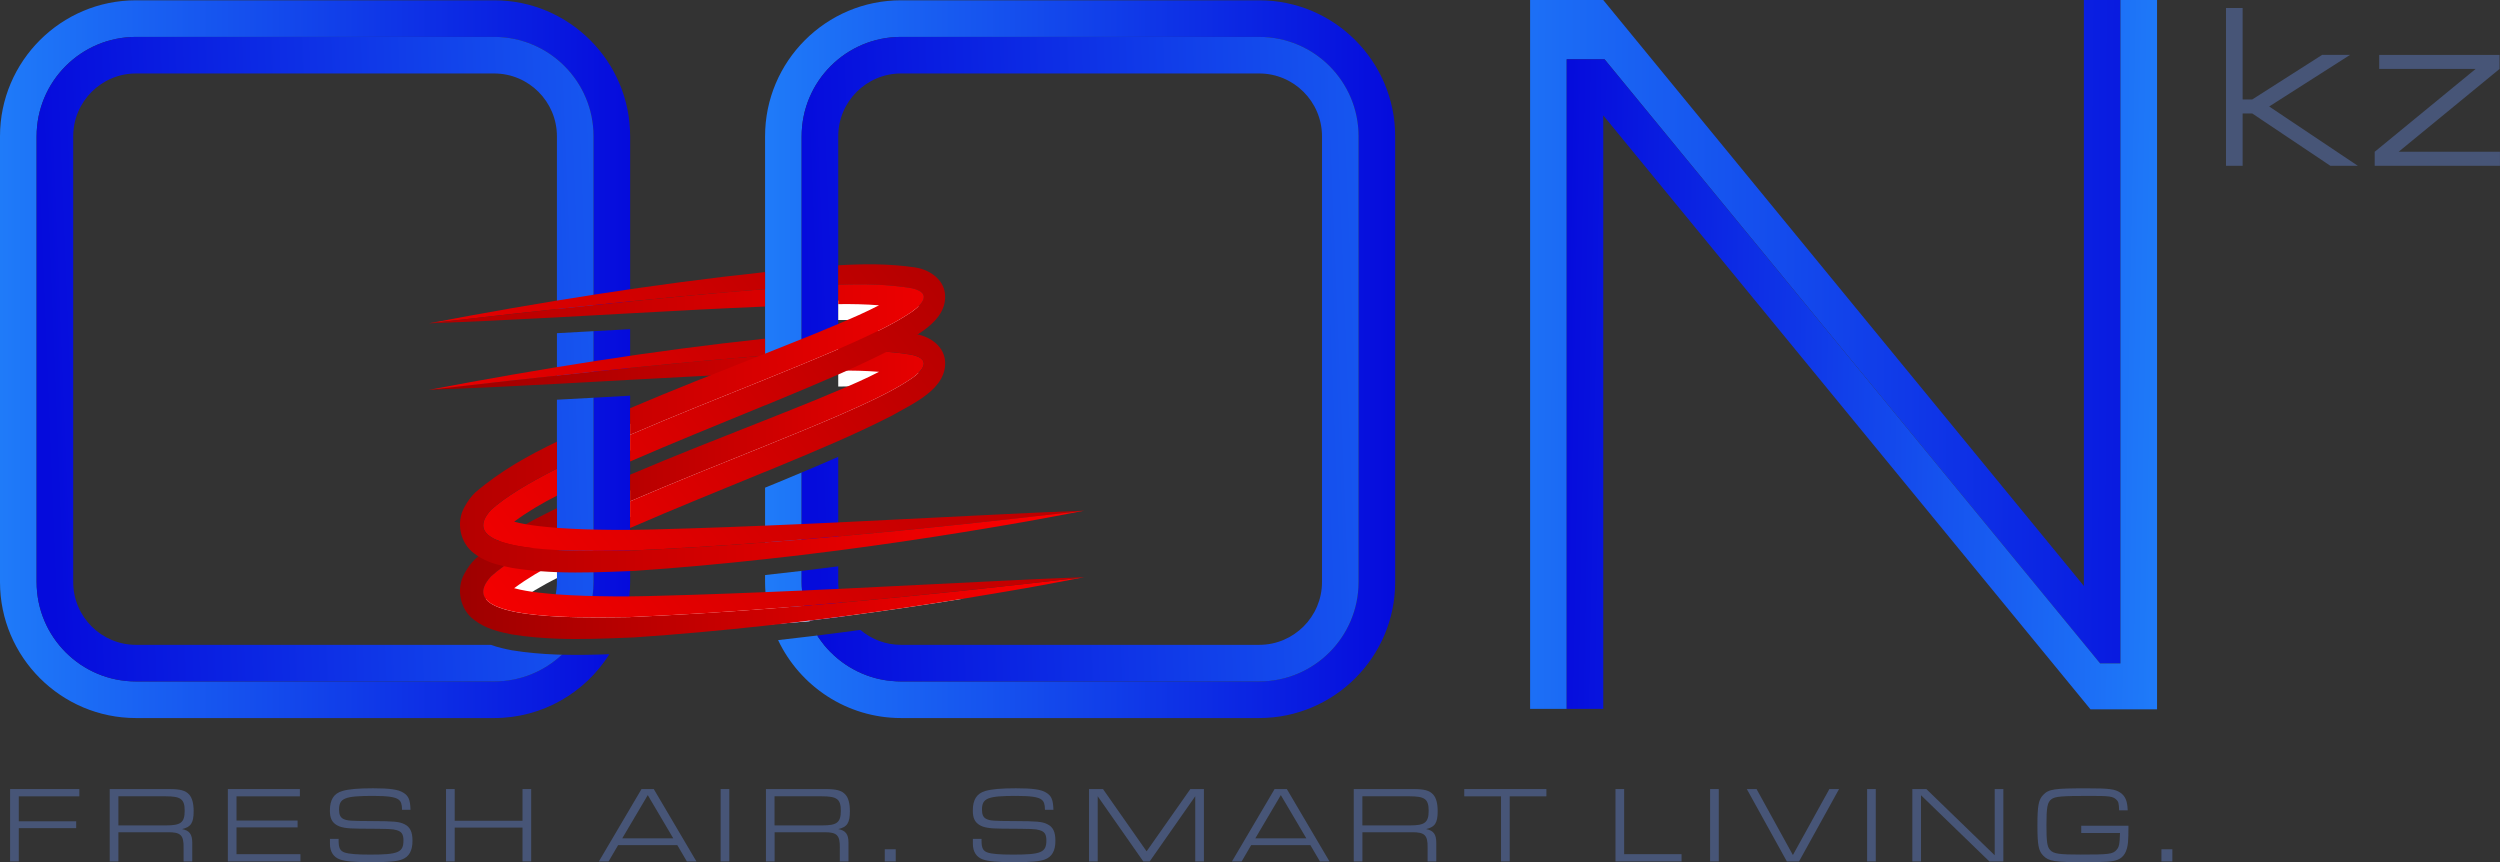
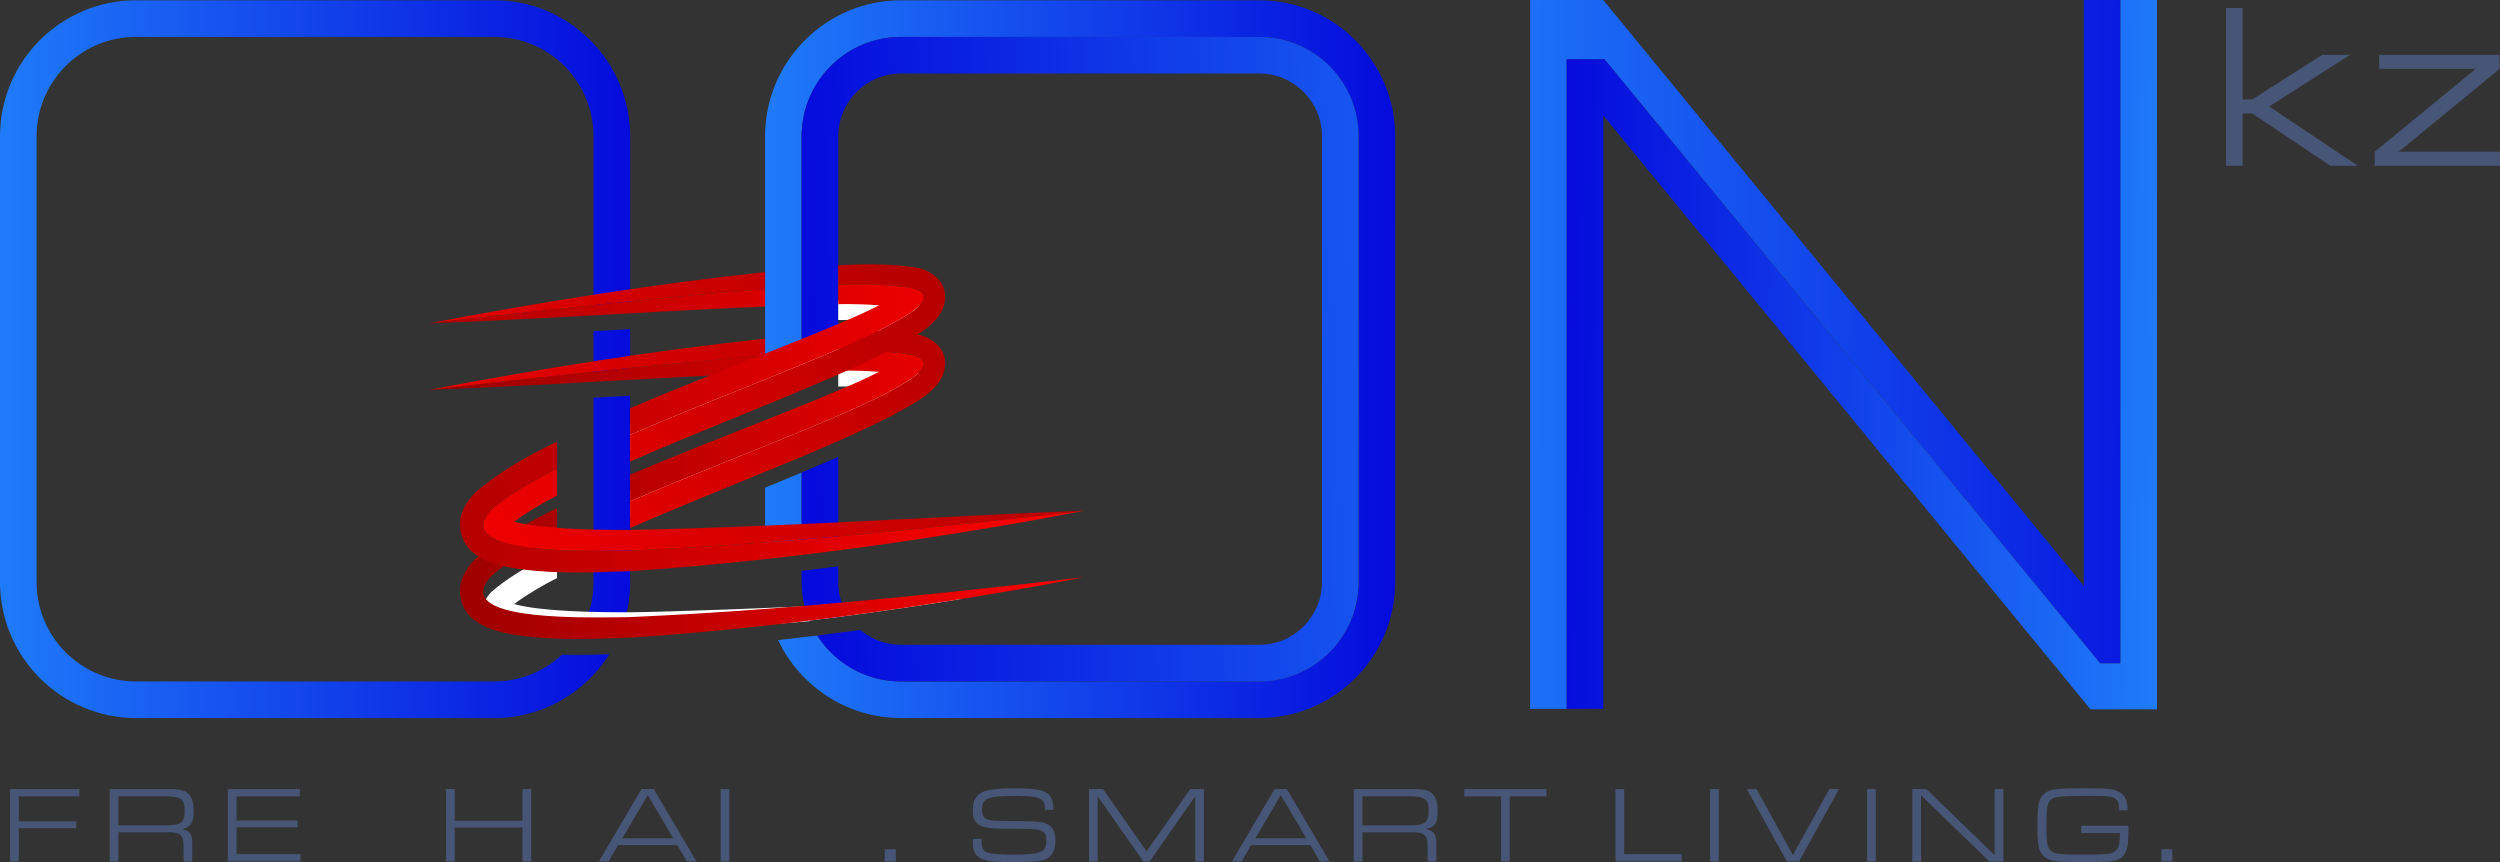
<svg xmlns="http://www.w3.org/2000/svg" xmlns:xlink="http://www.w3.org/1999/xlink" id="Layer_2" data-name="Layer 2" viewBox="0 0 570.99 196.92">
  <rect x="0" y="0" width="570.99" height="196.92" fill="#333333" stroke="none" />
  <defs>
    <style>
      .cls-1 {
        fill: url(#linear-gradient-15);
      }

      .cls-2 {
        fill: url(#linear-gradient-13);
      }

      .cls-3 {
        fill: url(#linear-gradient-2);
      }

      .cls-4 {
        fill: url(#linear-gradient-10);
      }

      .cls-5 {
        fill: url(#linear-gradient-12);
      }

      .cls-6 {
        fill: #fff;
      }

      .cls-7 {
        fill: url(#linear-gradient-4);
      }

      .cls-8 {
        fill: url(#linear-gradient-3);
      }

      .cls-9 {
        fill: url(#linear-gradient-5);
      }

      .cls-10 {
        fill: url(#linear-gradient-8);
      }

      .cls-11 {
        fill: url(#linear-gradient-14);
      }

      .cls-12 {
        fill: url(#linear-gradient-17);
      }

      .cls-13 {
        fill: url(#linear-gradient-7);
      }

      .cls-14 {
        fill: url(#linear-gradient-9);
      }

      .cls-15 {
        fill: url(#linear-gradient-11);
      }

      .cls-16 {
        fill: url(#linear-gradient-6);
      }

      .cls-17 {
        fill: #f9333f;
      }

      .cls-18 {
        fill: #475577;
      }

      .cls-19 {
        fill: url(#linear-gradient-16);
      }

      .cls-20 {
        fill: url(#linear-gradient);
      }

      .cls-21 {
        fill: url(#linear-gradient-18);
      }
    </style>
    <linearGradient id="linear-gradient" x1="174.74" y1="115.96" x2="318.65" y2="115.96" gradientUnits="userSpaceOnUse">
      <stop offset="0" stop-color="#1f7bf9" />
      <stop offset="1" stop-color="#050bdc" />
    </linearGradient>
    <linearGradient id="linear-gradient-2" y1="136.49" x2="318.65" y2="136.49" xlink:href="#linear-gradient" />
    <linearGradient id="linear-gradient-3" y1="82.04" x2="318.65" y2="82.04" xlink:href="#linear-gradient" />
    <linearGradient id="linear-gradient-4" x1="375.55" y1="106.79" x2="185.94" y2="114.39" xlink:href="#linear-gradient" />
    <linearGradient id="linear-gradient-5" x1="376.4" y1="128" x2="186.79" y2="135.6" xlink:href="#linear-gradient" />
    <linearGradient id="linear-gradient-6" x1="374.36" y1="76.92" x2="184.75" y2="84.52" xlink:href="#linear-gradient" />
    <linearGradient id="linear-gradient-7" x1="0" y1="82.04" x2="143.92" y2="82.04" xlink:href="#linear-gradient" />
    <linearGradient id="linear-gradient-8" x1="199.63" y1="76.92" x2="10.02" y2="84.52" xlink:href="#linear-gradient" />
    <linearGradient id="linear-gradient-9" x1="331.43" y1="80.76" x2="508.64" y2="81.16" xlink:href="#linear-gradient" />
    <linearGradient id="linear-gradient-10" x1="494.22" y1="82.3" x2="356.54" y2="79.61" xlink:href="#linear-gradient" />
    <linearGradient id="linear-gradient-11" x1="97.97" y1="113.04" x2="247.59" y2="113.04" gradientUnits="userSpaceOnUse">
      <stop offset="0" stop-color="#900" />
      <stop offset="1" stop-color="red" />
    </linearGradient>
    <linearGradient id="linear-gradient-12" x1="202.3" y1="34.42" x2="76.17" y2="131.44" gradientUnits="userSpaceOnUse">
      <stop offset="0" stop-color="#b10000" />
      <stop offset="1" stop-color="red" />
    </linearGradient>
    <linearGradient id="linear-gradient-13" x1="225.48" y1="64.55" x2="99.35" y2="161.57" xlink:href="#linear-gradient-12" />
    <linearGradient id="linear-gradient-14" x1="240.97" y1="84.69" x2="114.84" y2="181.71" xlink:href="#linear-gradient-12" />
    <linearGradient id="linear-gradient-15" x1="194.96" y1="24.88" x2="68.83" y2="121.9" xlink:href="#linear-gradient-12" />
    <linearGradient id="linear-gradient-16" x1="218.14" y1="55.01" x2="92.01" y2="152.03" xlink:href="#linear-gradient-12" />
    <linearGradient id="linear-gradient-17" x1="233.63" y1="75.15" x2="107.5" y2="172.17" xlink:href="#linear-gradient-12" />
    <linearGradient id="linear-gradient-18" x1="97.97" y1="97.85" x2="247.59" y2="97.85" xlink:href="#linear-gradient-12" />
  </defs>
  <g id="Layer_1-2" data-name="Layer 1">
    <g>
      <path class="cls-20" d="M174.74,111.38v12.61h8.35v-16.07c-1.82.76-3.65,1.52-5.49,2.29-.95.39-1.9.78-2.86,1.17Z" />
-       <path class="cls-3" d="M184.72,141.4c-.08-.2-.16-.4-.23-.6-.02-.04-.03-.08-.04-.12-.1-.26-.19-.53-.27-.8-.08-.22-.15-.44-.21-.67-.08-.27-.16-.55-.22-.83t-.01-.02c-.22-.9-.39-1.82-.49-2.76-.03-.22-.05-.44-.07-.66v-.05c-.06-.64-.09-1.29-.09-1.95v-2.55c-2.78.33-5.56.65-8.35.95v1.6c0,3.36.54,6.6,1.53,9.64,2.87-.22,5.76-.45,8.65-.7-.07-.16-.13-.32-.2-.48Z" />
      <path class="cls-8" d="M287.6.07h-81.81c-17.13,0-31.05,13.93-31.05,31.06v59.16c.75-.31,1.49-.61,2.23-.91.74-.3,1.47-.6,2.2-.89,1.33-.55,2.64-1.08,3.92-1.61V31.13c0-12.54,10.17-22.7,22.7-22.7h81.81c12.53,0,22.69,10.16,22.69,22.7v101.81c0,12.54-10.16,22.7-22.69,22.7h-81.81c-.37,0-.74-.01-1.11-.03-.5-.02-.99-.06-1.47-.12-.2-.02-.39-.04-.59-.07-.23-.03-.46-.07-.69-.11-.05,0-.1,0-.15-.03-.25-.04-.5-.09-.74-.14-1.33-.28-2.61-.68-3.84-1.19-.18-.06-.35-.14-.53-.22-.28-.12-.55-.25-.82-.38-.23-.11-.46-.22-.68-.35-.41-.21-.81-.44-1.2-.68-.29-.18-.58-.36-.87-.56-.24-.16-.48-.33-.71-.5-.2-.14-.39-.29-.58-.44-.07-.05-.14-.1-.2-.16-.15-.11-.29-.23-.44-.36-.22-.18-.43-.37-.64-.56-.25-.22-.49-.46-.73-.7-.06-.05-.13-.12-.19-.18-.43-.44-.85-.89-1.25-1.37-.27-.33-.54-.67-.79-1.02-.21-.27-.41-.55-.6-.84-.05-.08-.11-.16-.16-.24s-.11-.16-.15-.24c-.1-.14-.19-.29-.28-.44.09.15.18.29.27.44-2.98.37-5.96.72-8.94,1.05,4.98,10.51,15.69,17.8,28.08,17.8h81.81c17.12,0,31.05-13.94,31.05-31.06V31.13c0-17.13-13.93-31.06-31.05-31.06Z" />
      <path class="cls-7" d="M183.09,123.99h8.36v-19.65c-2.78,1.22-5.56,2.4-8.36,3.58v16.07Z" />
      <path class="cls-9" d="M193.7,140.62c-.52-.8-.95-1.65-1.29-2.54-.06-.15-.12-.3-.17-.45-.35-.99-.59-2.04-.71-3.12-.05-.51-.08-1.04-.08-1.57v-3.59c-2.78.36-5.57.71-8.36,1.04v2.55c0,.66.03,1.31.09,1.95v.05c.02.22.04.44.07.66.1.94.27,1.86.49,2.76t.01.02s.02.07.03.11c.05.24.12.49.19.72.06.23.13.45.21.67.08.27.17.54.27.8.01.04.02.08.04.12.07.2.15.4.23.6.05.11.09.23.14.34,2.2-.26,4.4-.54,6.59-.82.75-.1,1.5-.2,2.25-.3Z" />
      <path class="cls-16" d="M287.6,8.43h-81.81c-12.53,0-22.7,10.16-22.7,22.7v55.75c2.94-1.21,5.74-2.39,8.36-3.52V31.13c0-7.91,6.43-14.35,14.34-14.35h81.81c7.9,0,14.34,6.44,14.34,14.35v101.81c0,7.91-6.44,14.34-14.34,14.34h-81.81c-3.54,0-6.78-1.29-9.28-3.41-1.68.23-3.37.45-5.06.67-1.6.21-3.19.41-4.79.61-.1-.14-.19-.29-.28-.44.09.15.18.29.27.44.05.08.1.16.16.24.05.08.11.16.16.24.19.29.39.57.6.84.25.35.52.69.79,1.02.4.48.82.93,1.25,1.37.06.06.13.13.19.18.24.24.48.48.73.7.21.19.42.38.64.56.15.13.29.25.44.36.06.06.13.11.2.16.19.15.38.3.58.44.23.17.47.34.71.5.29.2.58.38.87.56.39.24.79.47,1.2.68.22.13.45.24.68.35.27.13.54.26.82.38.18.08.35.15.53.22,1.23.51,2.51.91,3.84,1.19.24.05.49.1.74.14.05.02.1.02.15.03.23.04.46.08.69.11.2.03.39.05.59.07.48.06.97.1,1.47.12.37.02.74.03,1.11.03h81.81c12.53,0,22.69-10.16,22.69-22.7V31.13c0-12.54-10.16-22.7-22.69-22.7Z" />
      <path class="cls-13" d="M135.56,90.84v42.1c0,4.26-1.17,8.25-3.23,11.66,3.48.07,6.78.03,9.32,0,1.46-3.6,2.27-7.54,2.27-11.66v-42.57h0c-2.79.16-5.57.31-8.35.47ZM112.86.07H31.06C13.93.07,0,14,0,31.13v101.81c0,17.12,13.93,31.06,31.06,31.06h81.8c11.07,0,20.81-5.83,26.32-14.58-3.6.13-7.22.21-10.84.11-4.05,3.79-9.49,6.11-15.48,6.11H31.06c-12.54,0-22.7-10.16-22.7-22.7V31.13c0-12.54,10.16-22.7,22.7-22.7h81.8c12.54,0,22.7,10.16,22.7,22.7v39.8c2.78-.43,5.57-.85,8.36-1.26V31.13C143.92,14,129.98.07,112.86.07ZM143.91,75.18c-2.79.15-5.57.31-8.35.46v10.48c2.78-.43,5.57-.85,8.36-1.25v-9.69h0Z" />
-       <path class="cls-10" d="M127.21,76.1h-.01v11.36c2.78-.46,5.57-.9,8.36-1.34v-10.48c-2.78.16-5.56.31-8.35.46ZM127.2,91.29v41.65c0,4.46-2.05,8.46-5.25,11.08,1.69.19,3.46.32,5.26.41,1.71.09,3.44.14,5.12.17,2.06-3.41,3.23-7.4,3.23-11.66v-42.1c-2.78.15-5.56.31-8.35.45h-.01ZM112.86,8.43H31.06c-12.54,0-22.7,10.16-22.7,22.7v101.81c0,12.54,10.16,22.7,22.7,22.7h81.8c5.99,0,11.43-2.32,15.48-6.11-.38,0-.75-.02-1.13-.03-3.43-.13-6.87-.42-10.31-.98-1.56-.31-3.18-.65-4.77-1.24H31.06c-7.91,0-14.34-6.43-14.34-14.34V31.13c0-7.91,6.43-14.35,14.34-14.35h81.8c7.91,0,14.34,6.44,14.34,14.35v41.14c2.78-.46,5.57-.9,8.36-1.34V31.13c0-12.54-10.16-22.7-22.7-22.7Z" />
      <polygon class="cls-14" points="484.31 0 484.31 151.51 479.65 151.51 366.47 13.54 357.83 13.54 357.83 161.91 349.47 161.91 349.47 0 366.17 0 475.95 133.83 475.95 0 484.31 0" />
      <polygon class="cls-4" points="492.66 0 492.66 162.01 477.46 162.01 366.18 26.36 366.18 161.91 357.83 161.91 357.83 13.54 366.47 13.54 479.65 151.51 484.31 151.51 484.31 0 492.66 0" />
      <g>
        <path class="cls-18" d="M508.41,1.82h3.8v20.89h2.2l15.96-10.18h6.38l-18.48,11.79,20.25,13.55h-6.27l-17.84-11.95h-2.2v11.95h-3.8V1.82Z" />
        <path class="cls-18" d="M542.38,34.66l23.04-18.91h-22.02v-3.21h27.48v3.21l-23.04,18.91h23.14v3.21h-28.61v-3.21Z" />
      </g>
      <path class="cls-6" d="M127.2,119.68v6.18s.01,0,.01,0v-6.17h-.01ZM186.38,144.71c.09.15.18.29.27.44h.01c-.1-.14-.19-.29-.28-.44ZM208.2,84.64c-5.37-.9-10.83-1.02-16.75-.79v4.43c3.13-.04,6.23.01,9.32.26-3.02,1.57-6.15,2.94-9.32,4.26-1.64.7-3.3,1.38-4.95,2.07-1.14.46-2.27.93-3.41,1.38-2.78,1.13-5.56,2.24-8.35,3.34h0c-10.28,4.08-20.6,8.09-30.81,12.46h0v6.07h0c9.97-4.3,20.81-8.6,30.81-12.64h0c.75-.31,1.49-.61,2.23-.91.74-.3,1.47-.59,2.2-.89,1.33-.54,2.64-1.08,3.92-1.61,2.94-1.21,5.74-2.38,8.36-3.52,6.69-2.9,12.19-5.52,15.59-7.74,3.1-1.84,6.49-5.01,1.16-6.17Z" />
      <path class="cls-6" d="M220.09,136.72c-8.76,1.43-17.56,2.73-26.39,3.9-.75.1-1.5.2-2.25.3-2.19.28-4.39.56-6.59.82.02.05.04.09.06.14-1.29.11-2.57.22-3.86.32-2.12.18-4.23.34-6.33.5-10.43.79-20.72,1.42-30.82,1.86-.04,0-.09,0-.14,0-3.65.03-10.22.2-16.56-.14-9.95-.5-19.37-2.25-16.23-7.6.28-.48.66-.99,1.15-1.53,3.25-2.95,8.56-6.15,15.08-9.45v6.18c-3.43,1.76-6.74,3.68-9.78,5.94,1.72.48,3.69.79,5.43,1,1.43.16,2.87.3,4.35.41,4.22.32,8.61.43,13,.46,1.11.02,2.37.02,3.7.01,4.6-.04,10.12-.25,14.03-.36,5.59-.17,11.18-.38,16.79-.61,1.85-.08,3.69-.15,5.54-.24,1.17-.05,2.34-.1,3.51-.15,2.56-.12,5.11-.24,7.67-.36.32-.02.64-.03.96-.05,9.24-.43,18.47-.91,27.68-1.36Z" />
      <path class="cls-6" d="M208.2,69.45c-5.37-.9-10.83-1.02-16.75-.79v4.43c3.13-.04,6.23.01,9.32.26-3.02,1.57-6.15,2.93-9.32,4.26-1.64.7-3.3,1.38-4.95,2.07-1.14.46-2.27.93-3.41,1.38-2.78,1.13-5.56,2.24-8.35,3.34h0c-10.28,4.08-20.61,8.09-30.82,12.46v6.07c9.97-4.3,20.82-8.6,30.82-12.64h0c.75-.31,1.49-.61,2.23-.91.74-.3,1.47-.6,2.2-.89,1.33-.55,2.64-1.08,3.92-1.61,2.94-1.21,5.74-2.39,8.36-3.52,6.69-2.9,12.19-5.52,15.59-7.74,3.1-1.84,6.49-5.01,1.16-6.17Z" />
      <path class="cls-15" d="M208.2,81.02c-5.37-.9-10.83-1.02-16.75-.79v4.42c3.13-.04,6.23.02,9.32.27-3.02,1.57-6.15,2.93-9.32,4.26-.68.29-1.36.58-2.05.85-.14.07-.28.13-.42.18-.83.35-1.66.69-2.48,1.04-3.91,1.6-7.83,3.17-11.77,4.72-10.28,4.07-20.61,8.09-30.82,12.45v6.08c9.97-4.3,20.82-8.6,30.82-12.64,2.87-1.16,5.67-2.3,8.36-3.41,2.94-1.21,5.74-2.39,8.36-3.52,6.69-2.9,12.19-5.53,15.59-7.74,3.1-1.84,6.49-5.01,1.16-6.17ZM192.24,137.63c-.26.02-.53.05-.79.07-2.58.23-5.15.45-7.71.66-1.16.1-2.32.2-3.47.28-1.85.16-3.7.3-5.54.44-10.43.79-20.72,1.42-30.82,1.86-.04,0-.09.01-.14.01-3.65.03-10.22.2-16.56-.14-7.24-.38-14.18-1.39-16.23-3.98-1.04-1.29-.84-2.97,1.15-5.16,3.25-2.95,8.56-6.15,15.08-9.45v-6.16c-6.53,3.16-12.75,6.55-18.7,11.64-.94.94-1.64,1.85-2.45,3.33-1.95,3.49-.99,8.2,2.25,10.57,2.67,2.06,5.74,2.73,8.59,3.3,3.44.56,6.88.84,10.31.97,5.59.21,11.17-.03,16.7-.25.33-.01.65-.02.98-.04,9.95-.68,19.9-1.58,29.84-2.67,2.11-.23,4.22-.47,6.33-.71,1.27-.15,2.53-.3,3.8-.46,2.2-.26,4.4-.54,6.59-.82.75-.1,1.5-.2,2.25-.3,8.83-1.17,17.63-2.47,26.39-3.9.02,0,.03,0,.05,0,3.25-.53,6.5-1.07,9.74-1.63,5.91-.99,11.81-2.1,17.71-3.25-18.59,2.16-37.13,4.16-55.35,5.79ZM171.58,81.47c-8.85.72-18.14,1.59-27.67,2.56-5.5.54-11.08,1.14-16.7,1.74-9.66,1.04-19.46,2.14-29.24,3.26,9.72-.35,19.47-.83,29.24-1.36,5.57-.3,11.13-.61,16.7-.92,10.29-.57,20.57-1.12,30.82-1.54v-3.95c-1.03.08-2.08.15-3.15.21Z" />
      <path class="cls-17" d="M207.61,69.02c.09.04,0,.02,0,0h0Z" />
      <g>
        <path class="cls-5" d="M171.58,81.48c-22.72,1.85-48.26,4.66-73.61,7.56,25.42-4.83,51.02-8.95,76.77-11.7v3.94c-1.03.07-2.09.14-3.16.21Z" />
        <path class="cls-2" d="M174.73,107.76c-10.03,4.13-20.82,8.48-30.82,12.83v-6.09c9.96-4.3,20.81-8.6,30.82-12.64,6-2.43,11.7-4.76,16.72-6.93,6.69-2.9,12.18-5.52,15.59-7.74,3.1-1.84,6.48-5.01,1.16-6.17-5.37-.9-10.83-1.02-16.75-.79v-4.44c5.81-.36,11.69-.38,17.42.46,3.09.42,6.54,2.45,6.96,6,.66,6.58-7.48,9.99-12.12,12.68-4.07,2.08-8.15,3.98-12.26,5.8-4.59,2.02-9.2,3.93-13.86,5.87-.94.39-1.9.78-2.86,1.18Z" />
-         <path class="cls-11" d="M247.59,131.84c-18.85,2.19-37.66,4.22-56.13,5.86-5.6.5-11.18.96-16.72,1.38-10.43.79-20.72,1.42-30.82,1.86-.05,0-.1,0-.14,0-3.65.03-10.22.2-16.57-.14-10.85-.56-21.06-2.57-15.07-9.14,3.25-2.95,8.55-6.15,15.07-9.45v6.18c-3.43,1.76-6.74,3.69-9.78,5.95,1.73.48,3.69.78,5.44.99,1.42.17,2.87.3,4.34.42,4.23.32,8.61.42,13,.46,1.12.02,2.37.02,3.71,0,4.6-.04,10.11-.25,14.02-.35,5.59-.18,11.19-.38,16.8-.62,5.56-.22,11.15-.48,16.72-.74,12.74-.61,25.48-1.28,38.15-1.89,5.99-.3,11.98-.57,17.98-.78Z" />
        <path class="cls-1" d="M171.58,66.28c-22.72,1.85-48.26,4.66-73.61,7.56,25.42-4.83,51.02-8.95,76.77-11.7v3.94c-1.03.07-2.09.14-3.16.21Z" />
        <path class="cls-19" d="M174.73,92.57c-10.03,4.13-20.82,8.48-30.82,12.83v-6.09c9.96-4.3,20.81-8.6,30.82-12.64,6-2.43,11.7-4.76,16.72-6.93,6.69-2.9,12.18-5.52,15.59-7.74,3.1-1.84,6.48-5.01,1.16-6.17-5.37-.9-10.83-1.02-16.75-.79v-4.44c5.81-.36,11.69-.38,17.42.46,3.09.42,6.54,2.45,6.96,6,.66,6.58-7.48,9.99-12.12,12.68-4.07,2.08-8.15,3.98-12.26,5.8-4.59,2.02-9.2,3.93-13.86,5.87-.94.39-1.9.78-2.86,1.18Z" />
        <path class="cls-12" d="M247.59,116.65c-18.85,2.19-37.66,4.22-56.13,5.86-5.6.5-11.18.96-16.72,1.38-10.43.79-20.72,1.42-30.82,1.86-.05,0-.1,0-.14,0-3.65.03-10.22.2-16.57-.14-10.85-.56-21.06-2.57-15.07-9.14,3.25-2.95,8.55-6.15,15.07-9.45v6.18c-3.43,1.76-6.74,3.69-9.78,5.95,1.73.48,3.69.78,5.44.99,1.42.17,2.87.3,4.34.42,4.23.32,8.61.42,13,.46,1.12.02,2.37.02,3.71,0,4.6-.04,10.11-.25,14.02-.35,5.59-.18,11.19-.38,16.8-.62,5.56-.22,11.15-.48,16.72-.74,12.74-.61,25.48-1.28,38.15-1.89,5.99-.3,11.98-.57,17.98-.78Z" />
      </g>
      <g>
        <path class="cls-18" d="M2.31,180.22h15.81v1.66H4.29v5.7h13.11v1.56H4.29v7.61h-1.98v-16.53Z" />
        <path class="cls-18" d="M25.05,180.22h13.63c2.5,0,3.67.32,4.53,1.26.67.74,1.02,2.01,1.02,3.79,0,2.68-.62,3.62-2.65,4.09,1.69.32,2.33,1.19,2.33,3.1v4.29h-1.98v-3.15c.05-2.85-.67-3.54-3.54-3.52h-11.35v6.67h-1.98v-16.53ZM37.92,188.52c3.4,0,4.26-.67,4.26-3.35s-.89-3.3-4.39-3.3h-10.75v6.64h10.88Z" />
        <path class="cls-18" d="M52.04,180.22h16.45v1.66h-14.47v5.53h13.95v1.56h-13.95v6.12h14.6v1.66h-16.58v-16.53Z" />
-         <path class="cls-18" d="M77.34,191.59v.45c0,1.66.35,2.33,1.41,2.68.97.32,2.8.47,5.77.47,6.47,0,7.63-.5,7.63-3.25,0-1.39-.42-2.01-1.54-2.33-1.09-.3-1.19-.3-8.57-.35-3-.02-4.29-.25-5.3-.92-.99-.67-1.39-1.59-1.39-3.22,0-2.48.89-3.89,2.85-4.46,1.41-.42,3.59-.62,6.99-.62,3.82,0,5.77.27,6.91.99,1.21.74,1.59,1.61,1.66,3.92h-1.93c-.02-1.31-.25-1.91-.79-2.33-.77-.59-2.48-.84-5.82-.84-6.52,0-7.78.52-7.78,3.17,0,1.14.32,1.78,1.02,2.11.87.4,1.61.45,6.29.47,5.25.02,6.39.12,7.58.69,1.34.64,1.88,1.76,1.88,3.82,0,2.28-.77,3.64-2.4,4.26-1.21.45-3.1.62-6.91.62-4.01,0-5.9-.17-7.24-.62-1.49-.52-2.3-1.78-2.3-3.57v-1.14h1.98Z" />
        <path class="cls-18" d="M101.87,180.22h1.98v7.24h15.49v-7.24h1.98v16.53h-1.98v-7.73h-15.49v7.73h-1.98v-16.53Z" />
        <path class="cls-18" d="M141.17,193.03l-2.18,3.72h-2.21l9.74-16.53h2.8l9.74,16.53h-2.18l-2.18-3.72h-13.53ZM147.94,181.61l-5.82,9.86h11.65l-5.82-9.86Z" />
        <path class="cls-18" d="M164.59,180.22h1.98v16.53h-1.98v-16.53Z" />
-         <path class="cls-18" d="M174.92,180.22h13.63c2.5,0,3.67.32,4.54,1.26.67.74,1.02,2.01,1.02,3.79,0,2.68-.62,3.62-2.65,4.09,1.69.32,2.33,1.19,2.33,3.1v4.29h-1.98v-3.15c.05-2.85-.67-3.54-3.54-3.52h-11.35v6.67h-1.98v-16.53ZM187.78,188.52c3.4,0,4.26-.67,4.26-3.35s-.89-3.3-4.39-3.3h-10.75v6.64h10.88Z" />
        <path class="cls-18" d="M202.08,193.97h2.5v2.78h-2.5v-2.78Z" />
        <path class="cls-18" d="M224.18,191.59v.45c0,1.66.35,2.33,1.41,2.68.97.32,2.8.47,5.77.47,6.47,0,7.63-.5,7.63-3.25,0-1.39-.42-2.01-1.54-2.33-1.09-.3-1.19-.3-8.57-.35-3-.02-4.29-.25-5.3-.92-.99-.67-1.39-1.59-1.39-3.22,0-2.48.89-3.89,2.85-4.46,1.41-.42,3.59-.62,6.99-.62,3.82,0,5.77.27,6.91.99,1.21.74,1.59,1.61,1.66,3.92h-1.93c-.02-1.31-.25-1.91-.79-2.33-.77-.59-2.48-.84-5.82-.84-6.52,0-7.78.52-7.78,3.17,0,1.14.32,1.78,1.02,2.11.87.4,1.61.45,6.29.47,5.25.02,6.39.12,7.58.69,1.34.64,1.88,1.76,1.88,3.82,0,2.28-.77,3.64-2.4,4.26-1.21.45-3.1.62-6.91.62-4.01,0-5.9-.17-7.24-.62-1.49-.52-2.3-1.78-2.3-3.57v-1.14h1.98Z" />
        <path class="cls-18" d="M248.72,180.22h3.2l9.96,14.22,9.99-14.22h3.1v16.53h-1.98v-14.89l-10.41,14.89h-1.46l-10.41-14.89v14.89h-1.98v-16.53Z" />
        <path class="cls-18" d="M285.76,193.03l-2.18,3.72h-2.21l9.74-16.53h2.8l9.74,16.53h-2.18l-2.18-3.72h-13.53ZM292.53,181.61l-5.82,9.86h11.65l-5.82-9.86Z" />
        <path class="cls-18" d="M309.18,180.22h13.63c2.5,0,3.67.32,4.53,1.26.67.74,1.02,2.01,1.02,3.79,0,2.68-.62,3.62-2.65,4.09,1.69.32,2.33,1.19,2.33,3.1v4.29h-1.98v-3.15c.05-2.85-.67-3.54-3.54-3.52h-11.35v6.67h-1.98v-16.53ZM322.04,188.52c3.4,0,4.26-.67,4.26-3.35s-.89-3.3-4.39-3.3h-10.75v6.64h10.88Z" />
        <path class="cls-18" d="M342.83,181.88h-8.4v-1.66h18.76v1.66h-8.38v14.87h-1.98v-14.87Z" />
        <path class="cls-18" d="M368.97,180.22h1.98v14.87h13.11v1.66h-15.09v-16.53Z" />
        <path class="cls-18" d="M390.58,180.22h1.98v16.53h-1.98v-16.53Z" />
        <path class="cls-18" d="M401.19,180.22l8.3,15.07,8.33-15.07h2.21l-9.14,16.53h-2.78l-9.14-16.53h2.23Z" />
        <path class="cls-18" d="M426.44,180.22h1.98v16.53h-1.98v-16.53Z" />
        <path class="cls-18" d="M436.77,180.22h3.2l15.61,15.12v-15.12h1.98v16.53h-3.2l-15.61-15.12v15.12h-1.98v-16.53Z" />
        <path class="cls-18" d="M486.13,188.6q0,2.7-.1,3.74c-.2,2.16-.94,3.44-2.35,4.01-1.07.45-2.58.57-7.61.57-6.89,0-8.15-.2-9.42-1.51-1.07-1.12-1.31-2.4-1.31-6.91s.25-5.82,1.31-6.94c1.29-1.34,2.45-1.51,10.01-1.51,5.08,0,6.42.17,7.61.99,1.14.77,1.61,1.88,1.69,4.04h-1.96c-.05-1.56-.15-2.01-.62-2.43-.79-.77-1.51-.87-6.02-.87-6.52,0-7.93.12-8.8.74-.94.69-1.16,1.81-1.16,5.97,0,3.77.17,4.98.87,5.67.79.84,2.01,1.02,6.96,1.02,6.44,0,7.31-.1,8.15-1.04.62-.67.74-1.29.82-3.89h-8.85v-1.66h10.78Z" />
        <path class="cls-18" d="M493.66,193.97h2.5v2.78h-2.5v-2.78Z" />
      </g>
      <path class="cls-21" d="M208.2,65.82c-5.37-.89-10.83-1.01-16.75-.79v4.43c3.13-.04,6.23.02,9.32.27-3.02,1.56-6.15,2.93-9.32,4.26-1.64.69-3.3,1.37-4.95,2.07-1.14.46-2.27.93-3.41,1.38-2.78,1.13-5.56,2.23-8.36,3.34-.49.2-.99.39-1.48.58-9.79,3.88-19.62,7.72-29.34,11.87v6.08c9.97-4.3,20.82-8.6,30.82-12.64,2.87-1.16,5.67-2.3,8.36-3.41,2.94-1.21,5.74-2.39,8.36-3.52,3.38-1.47,6.45-2.86,9.1-4.16,2.61-1.29,4.81-2.48,6.49-3.58,3.1-1.84,6.49-5.02,1.16-6.18ZM191.45,122.51c-2.79.24-5.58.48-8.36.72-.95.07-1.89.15-2.83.22-1.85.15-3.69.29-5.53.43-10.43.8-20.72,1.43-30.82,1.87-.04,0-.09.01-.14.01-3.65.03-10.22.19-16.56-.14-1.9-.1-3.78-.24-5.55-.44-4.99-.58-9.17-1.63-10.69-3.54-1.03-1.29-.83-2.97,1.16-5.16,3.25-2.95,8.56-6.15,15.08-9.45v-6.16c-6.53,3.16-12.75,6.55-18.7,11.64-.94.94-1.64,1.84-2.45,3.33-1.95,3.49-.99,8.2,2.25,10.57,2.11,1.63,4.46,2.39,6.77,2.9.61.15,1.22.27,1.82.39,2.17.35,4.33.6,6.5.76h.01c1.27.1,2.53.17,3.8.22,5.59.21,11.17-.03,16.7-.25.33-.01.65-.02.98-.04,9.95-.68,19.9-1.58,29.84-2.68,2.03-.22,4.05-.44,6.07-.68.76-.09,1.53-.18,2.29-.27,2.79-.33,5.58-.68,8.36-1.04,9.63-1.25,19.22-2.66,28.78-4.21,3.22-.52,6.44-1.06,9.65-1.61,5.91-1,11.81-2.1,17.71-3.25-18.86,2.19-37.67,4.22-56.14,5.86ZM171.58,66.28c-4.57.37-9.27.78-14.05,1.23-1.15.11-2.31.22-3.47.33-2.18.21-4.38.42-6.59.64-1.18.12-2.37.24-3.56.36-1.02.1-2.04.2-3.07.3-.35.04-.71.08-1.07.11-4.15.43-8.35.87-12.56,1.32-1.83.2-3.67.4-5.51.61-4.72.51-9.47,1.04-14.22,1.58-1.59.18-3.17.36-4.76.54-1.58.18-3.17.36-4.75.54,9.72-.35,19.47-.84,29.24-1.36,5.57-.3,11.13-.61,16.7-.92,10.29-.57,20.57-1.12,30.82-1.55v-3.94c-1.03.07-2.08.15-3.15.21Z" />
    </g>
  </g>
</svg>